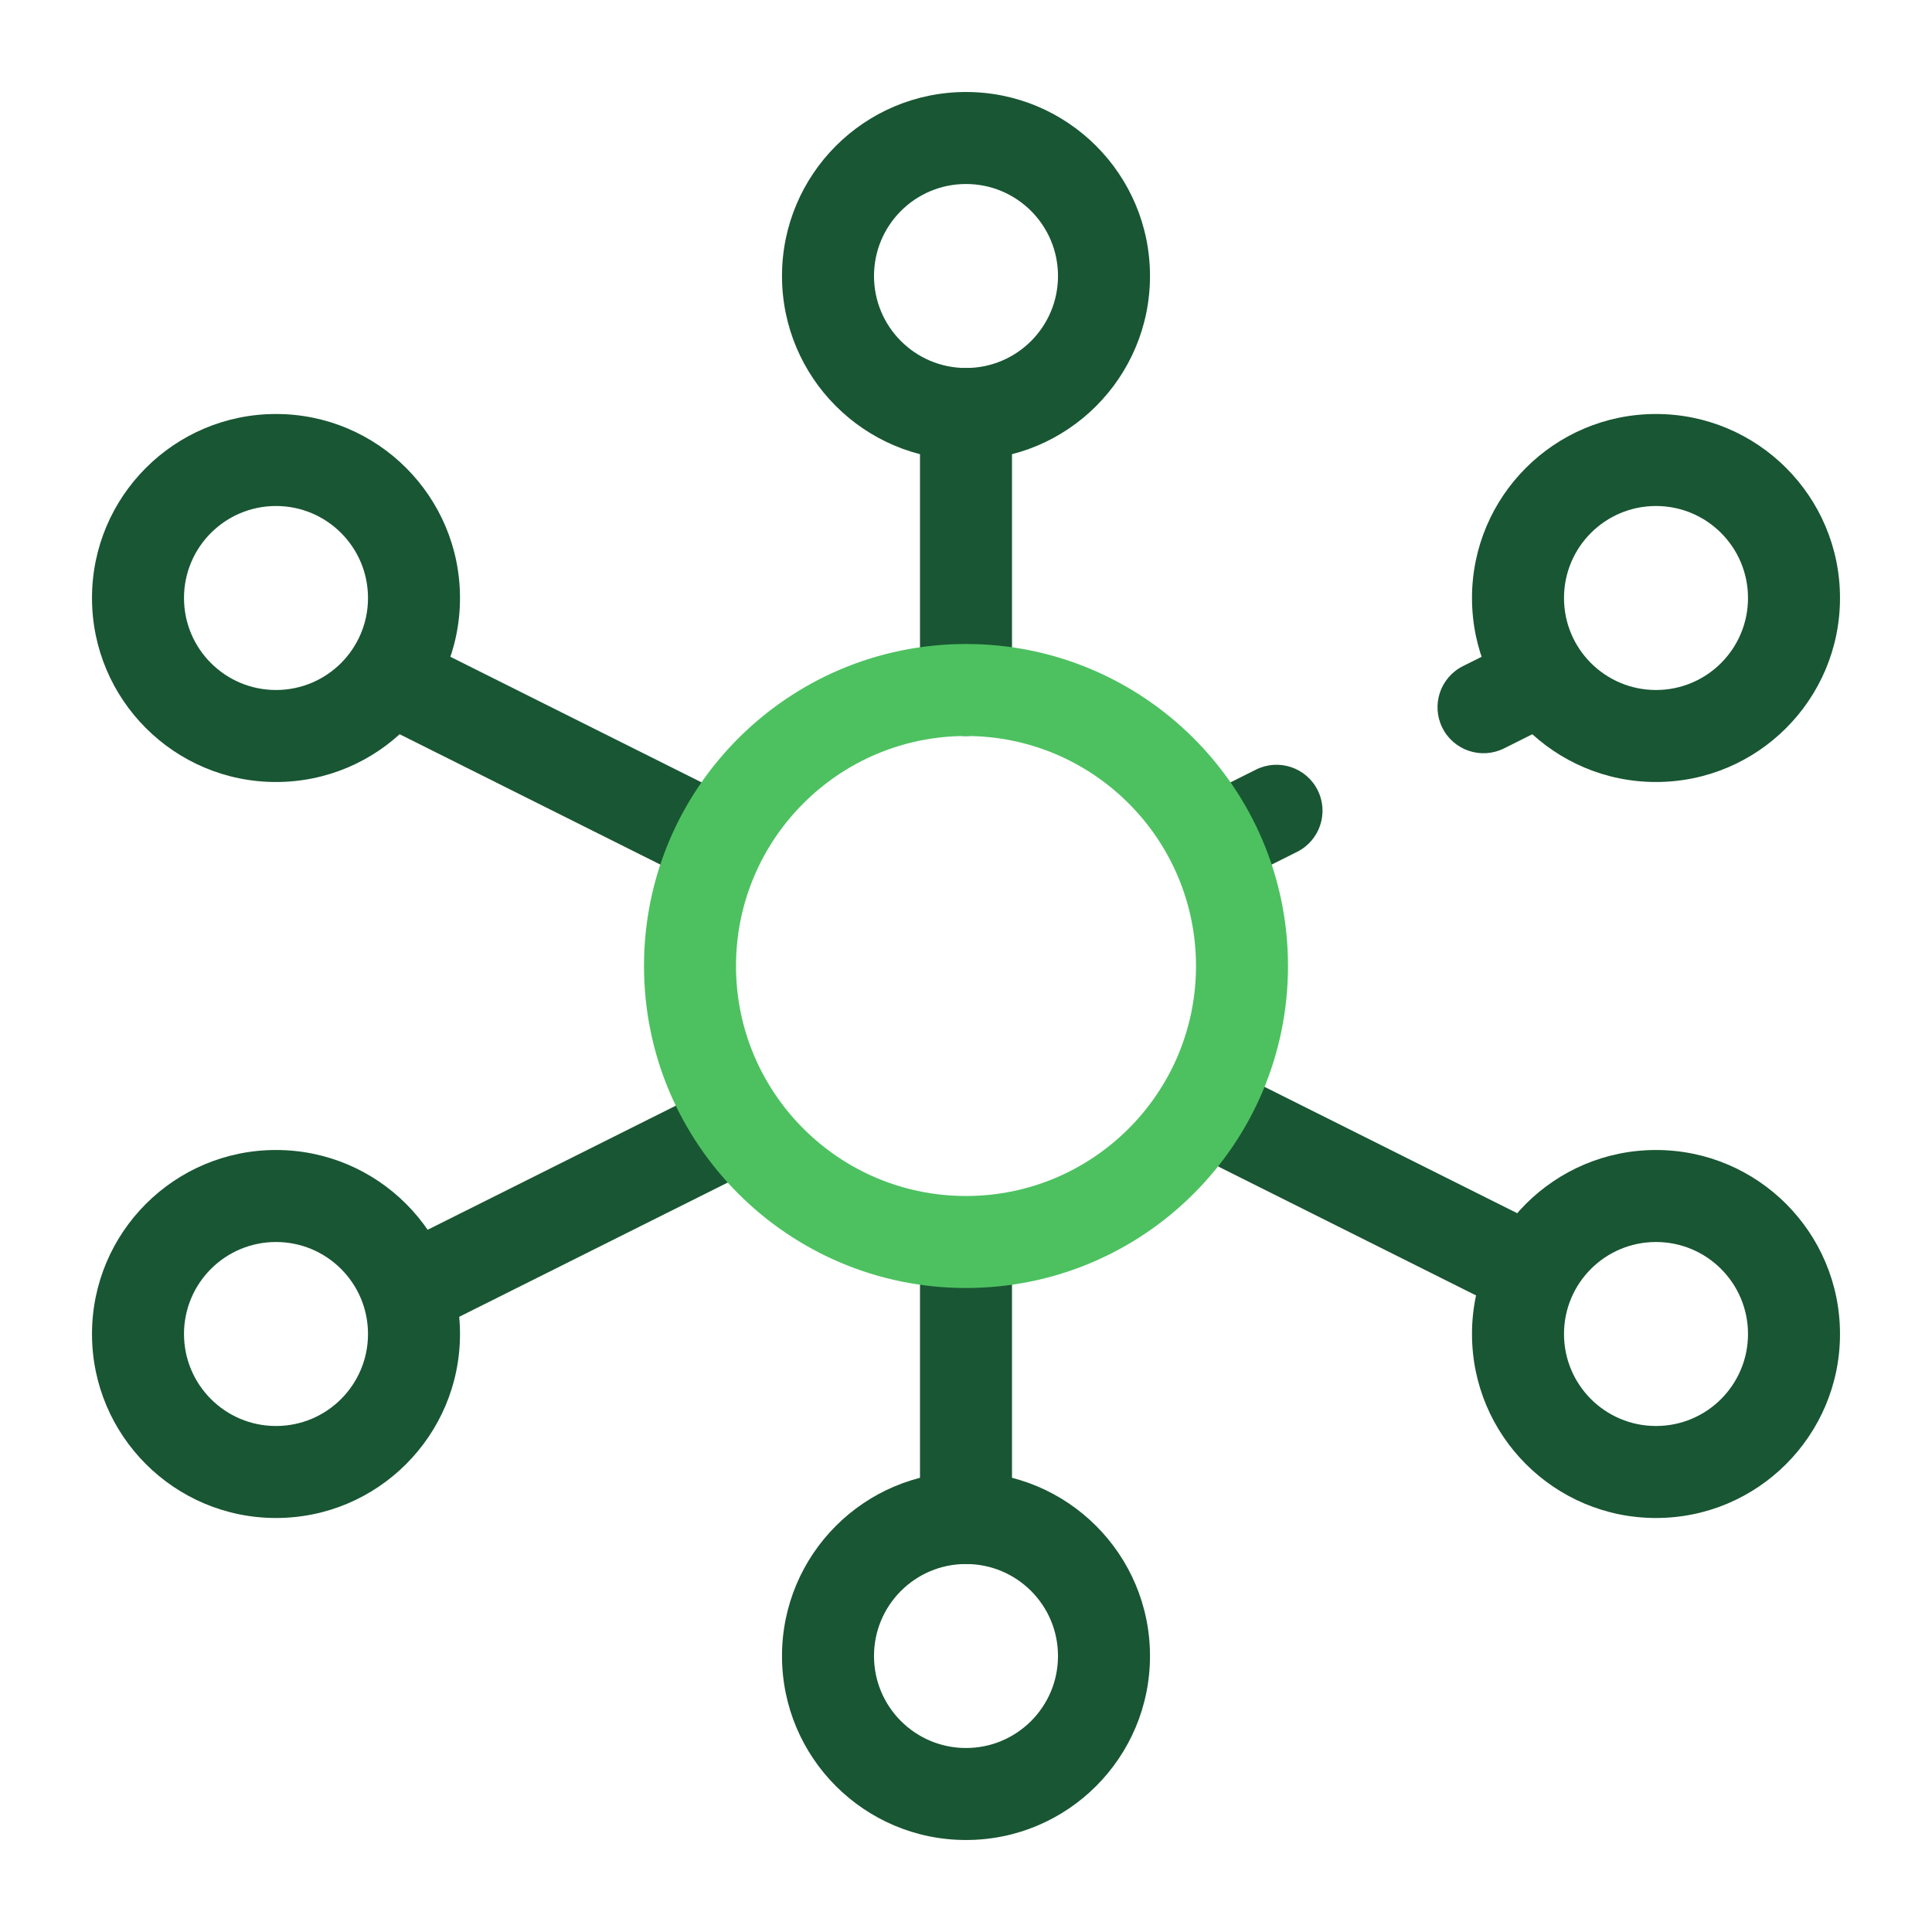
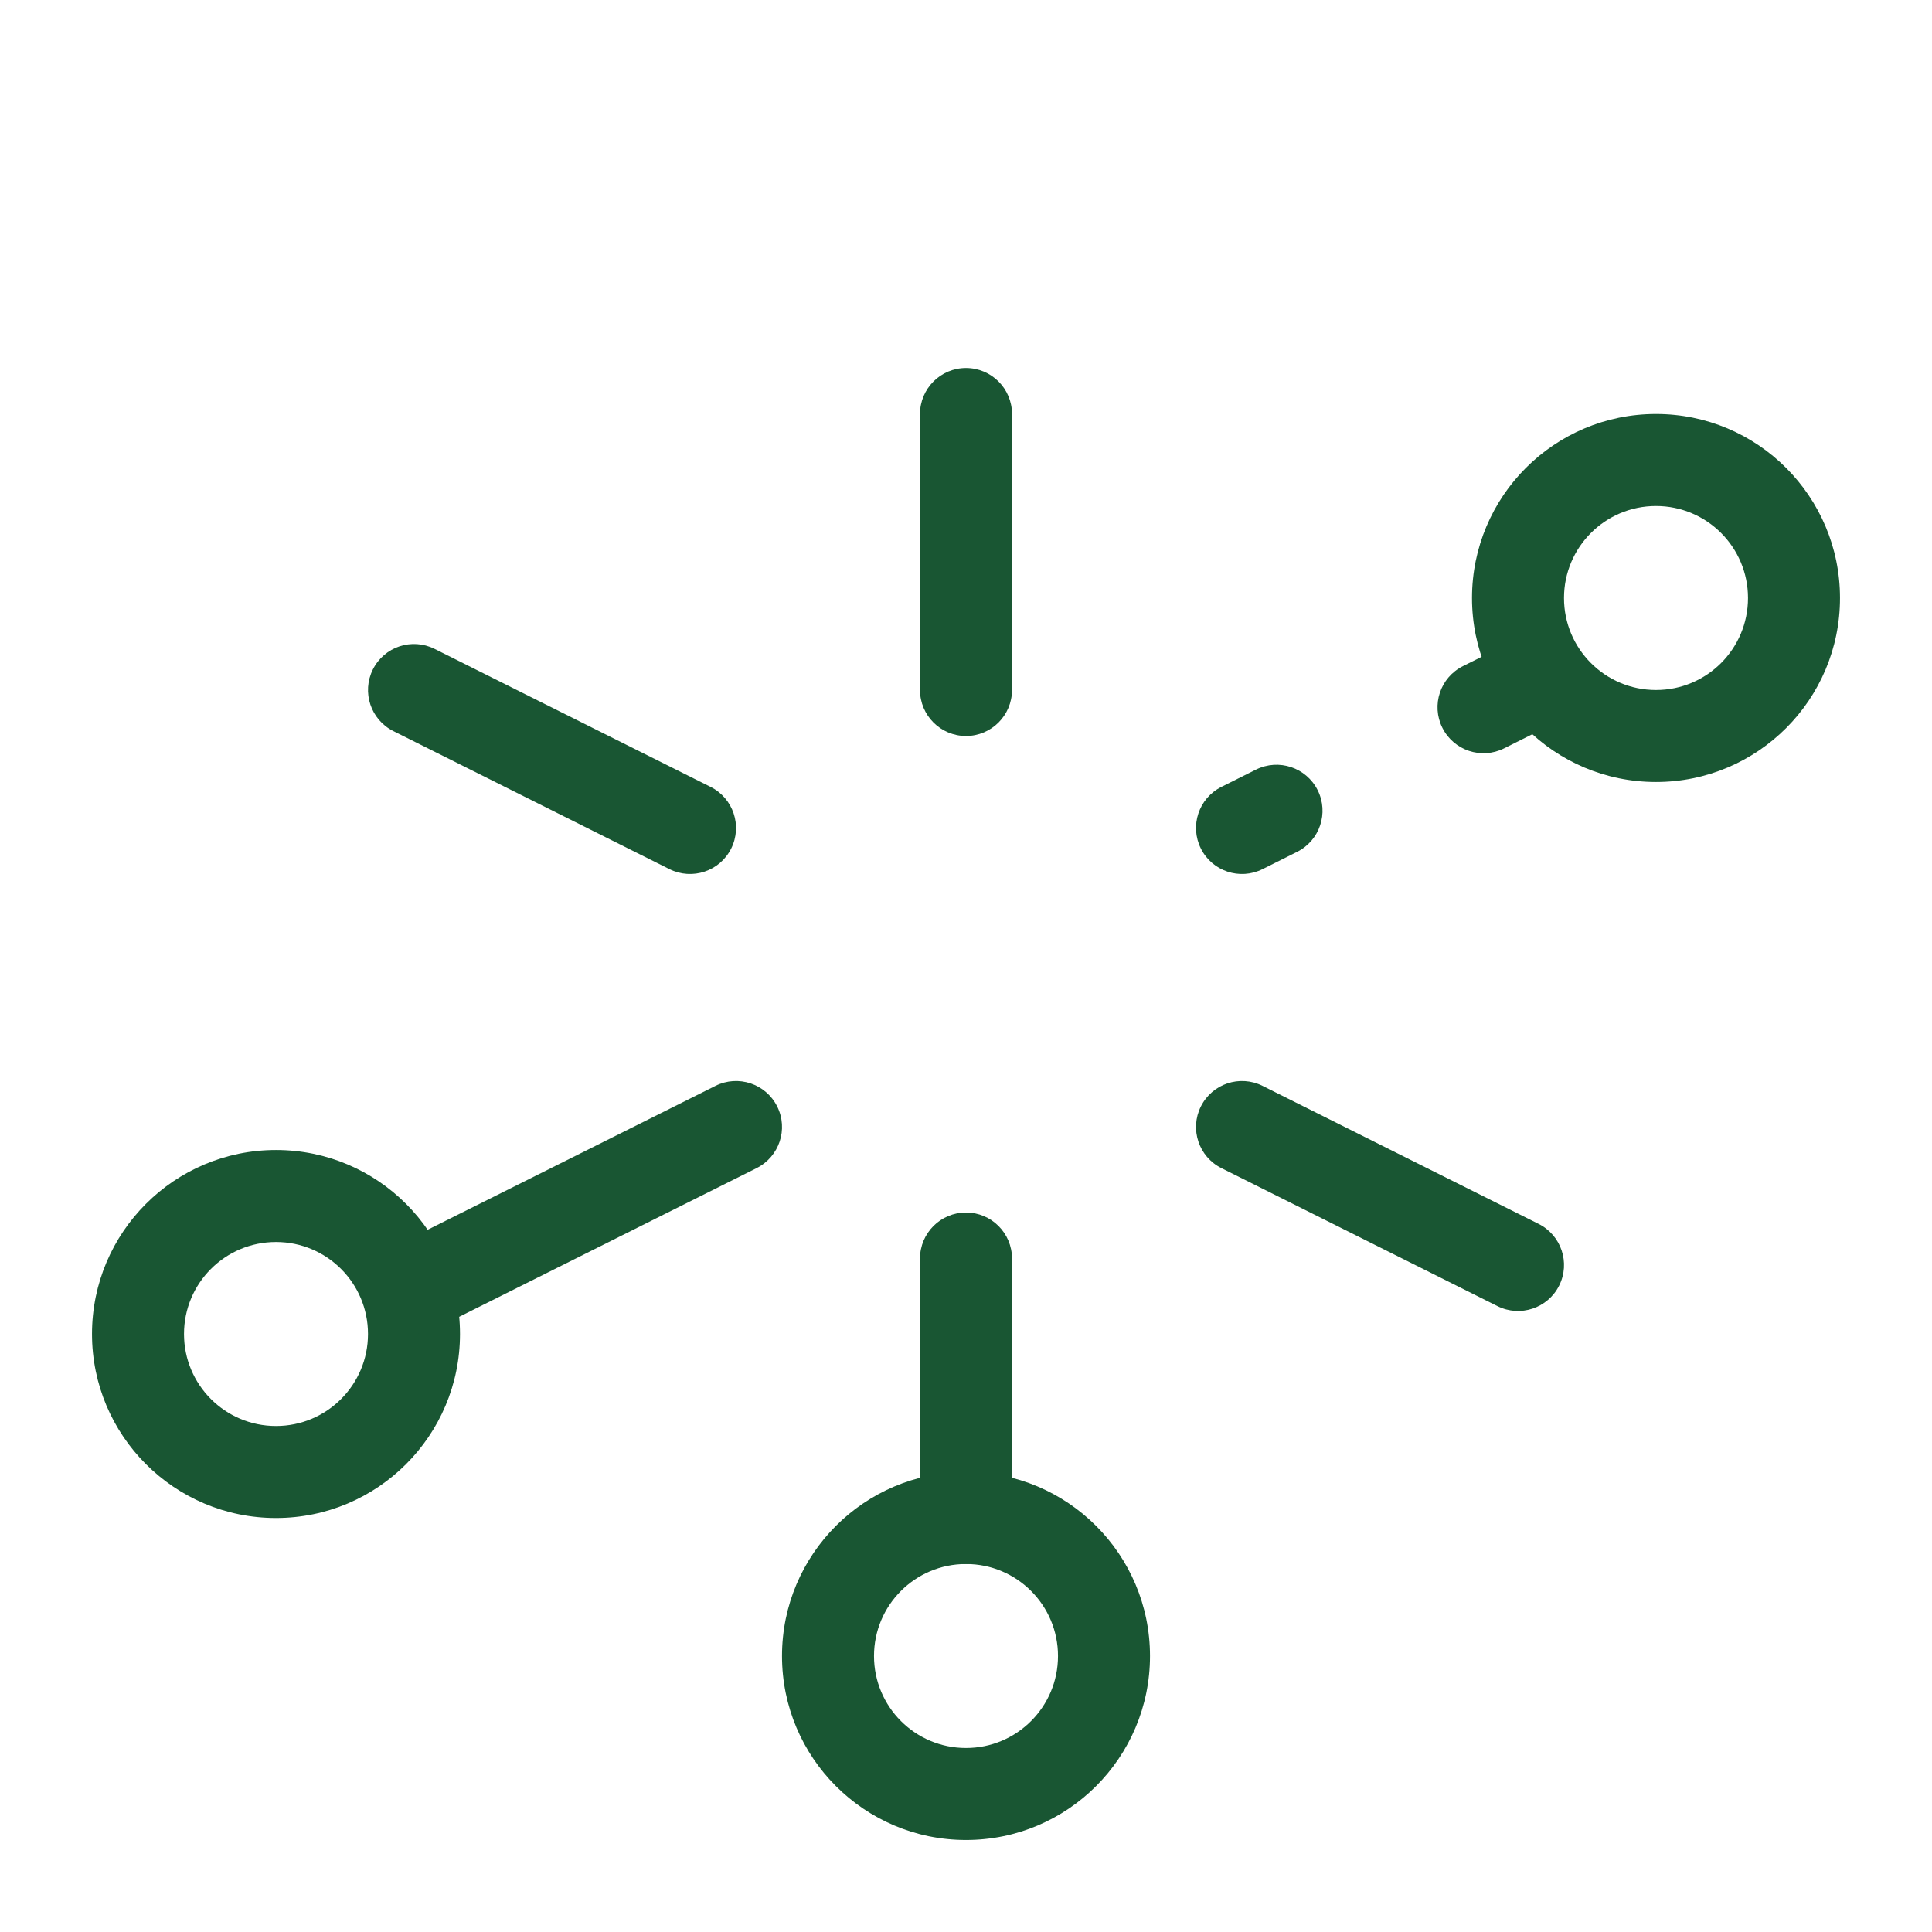
<svg xmlns="http://www.w3.org/2000/svg" width="42" height="42" viewBox="0 0 42 42" fill="none">
-   <path fill-rule="evenodd" clip-rule="evenodd" d="M21 8C22.105 8 23 7.105 23 6C23 4.895 22.105 4 21 4C19.895 4 19 4.895 19 6C19 7.105 19.895 8 21 8ZM21 10C23.209 10 25 8.209 25 6C25 3.791 23.209 2 21 2C18.791 2 17 3.791 17 6C17 8.209 18.791 10 21 10Z" fill="#195633" />
  <path fill-rule="evenodd" clip-rule="evenodd" d="M36 15C37.105 15 38 14.105 38 13C38 11.895 37.105 11 36 11C34.895 11 34 11.895 34 13C34 14.105 34.895 15 36 15ZM36 17C38.209 17 40 15.209 40 13C40 10.791 38.209 9 36 9C33.791 9 32 10.791 32 13C32 15.209 33.791 17 36 17Z" fill="#195633" />
-   <path fill-rule="evenodd" clip-rule="evenodd" d="M36 31C37.105 31 38 30.105 38 29C38 27.895 37.105 27 36 27C34.895 27 34 27.895 34 29C34 30.105 34.895 31 36 31ZM36 33C38.209 33 40 31.209 40 29C40 26.791 38.209 25 36 25C33.791 25 32 26.791 32 29C32 31.209 33.791 33 36 33Z" fill="#195633" />
  <path fill-rule="evenodd" clip-rule="evenodd" d="M21 38C22.105 38 23 37.105 23 36C23 34.895 22.105 34 21 34C19.895 34 19 34.895 19 36C19 37.105 19.895 38 21 38ZM21 40C23.209 40 25 38.209 25 36C25 33.791 23.209 32 21 32C18.791 32 17 33.791 17 36C17 38.209 18.791 40 21 40Z" fill="#195633" />
  <path fill-rule="evenodd" clip-rule="evenodd" d="M6 31C7.105 31 8 30.105 8 29C8 27.895 7.105 27 6 27C4.895 27 4 27.895 4 29C4 30.105 4.895 31 6 31ZM6 33C8.209 33 10 31.209 10 29C10 26.791 8.209 25 6 25C3.791 25 2 26.791 2 29C2 31.209 3.791 33 6 33Z" fill="#195633" />
-   <path fill-rule="evenodd" clip-rule="evenodd" d="M6 15C7.105 15 8 14.105 8 13C8 11.895 7.105 11 6 11C4.895 11 4 11.895 4 13C4 14.105 4.895 15 6 15ZM6 17C8.209 17 10 15.209 10 13C10 10.791 8.209 9 6 9C3.791 9 2 10.791 2 13C2 15.209 3.791 17 6 17Z" fill="#195633" />
  <path fill-rule="evenodd" clip-rule="evenodd" d="M21 8C21.552 8 22 8.448 22 9V15C22 15.552 21.552 16 21 16C20.448 16 20 15.552 20 15V9C20 8.448 20.448 8 21 8ZM8.106 14.553C8.353 14.059 8.953 13.859 9.447 14.106L15.447 17.106C15.941 17.353 16.142 17.953 15.895 18.447C15.648 18.941 15.047 19.141 14.553 18.894L8.553 15.894C8.059 15.647 7.859 15.047 8.106 14.553ZM33.895 14.553C34.142 15.047 33.941 15.647 33.447 15.894L32.697 16.269C32.203 16.516 31.603 16.316 31.356 15.822C31.109 15.328 31.309 14.728 31.803 14.481L32.553 14.106C33.047 13.859 33.648 14.059 33.895 14.553ZM28.645 17.178C28.892 17.672 28.691 18.272 28.197 18.519L27.447 18.894C26.953 19.141 26.353 18.941 26.106 18.447C25.859 17.953 26.059 17.353 26.553 17.106L27.303 16.731C27.797 16.484 28.398 16.684 28.645 17.178ZM16.895 24.053C17.142 24.547 16.941 25.147 16.447 25.394L9.447 28.894C8.953 29.141 8.353 28.941 8.106 28.447C7.859 27.953 8.059 27.353 8.553 27.106L15.553 23.606C16.047 23.359 16.648 23.559 16.895 24.053ZM26.106 24.053C26.353 23.559 26.953 23.359 27.447 23.606L33.447 26.606C33.941 26.853 34.142 27.453 33.895 27.947C33.648 28.441 33.047 28.641 32.553 28.394L26.553 25.394C26.059 25.147 25.859 24.547 26.106 24.053ZM21 26.359C21.552 26.359 22 26.807 22 27.359V33C22 33.552 21.552 34 21 34C20.448 34 20 33.552 20 33V27.359C20 26.807 20.448 26.359 21 26.359Z" fill="#195633" />
-   <path fill-rule="evenodd" clip-rule="evenodd" d="M21 26C23.761 26 26 23.761 26 21C26 18.239 23.761 16 21 16C18.239 16 16 18.239 16 21C16 23.761 18.239 26 21 26ZM21 28C24.866 28 28 24.866 28 21C28 17.134 24.866 14 21 14C17.134 14 14 17.134 14 21C14 24.866 17.134 28 21 28Z" fill="#4DC160" />
</svg>